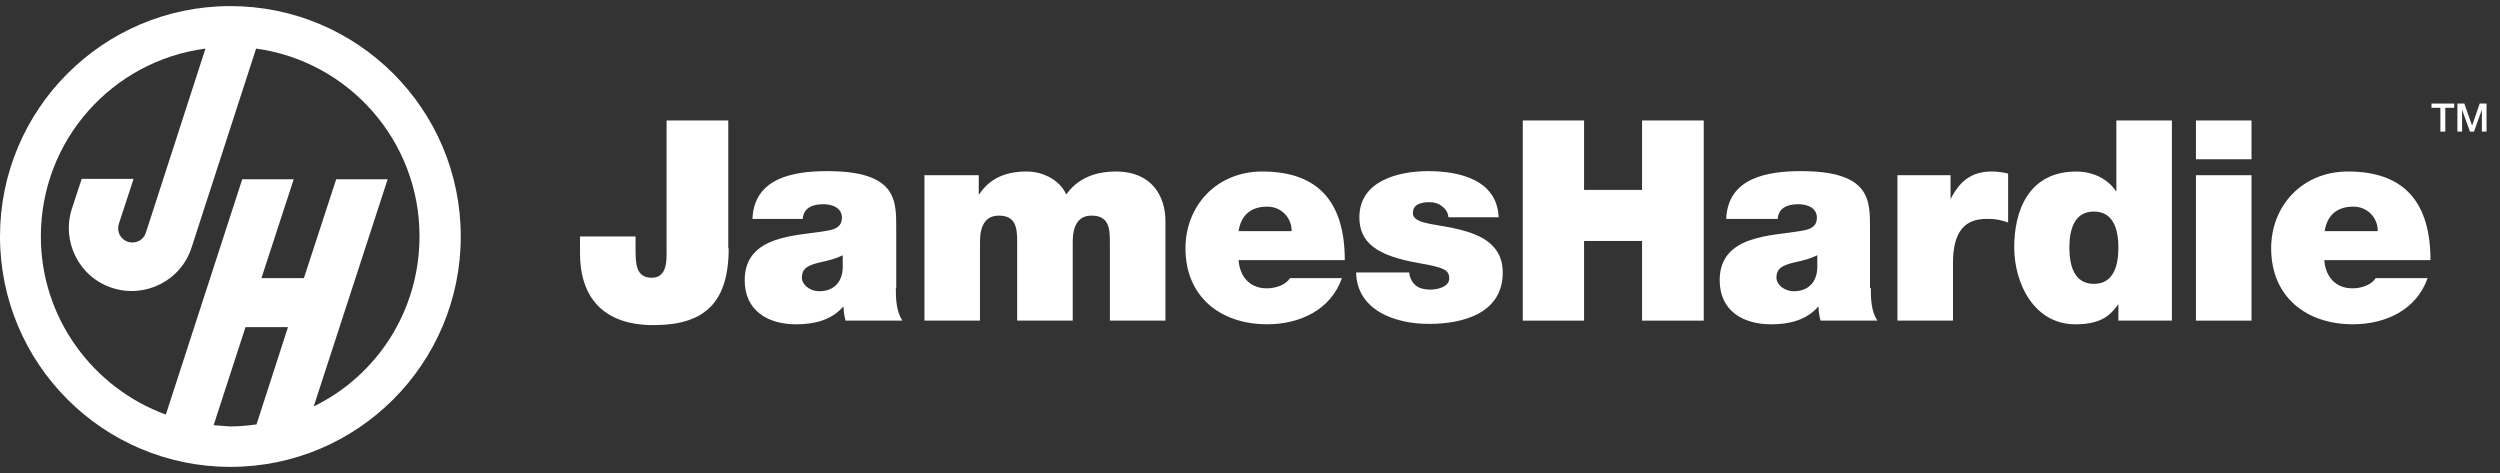
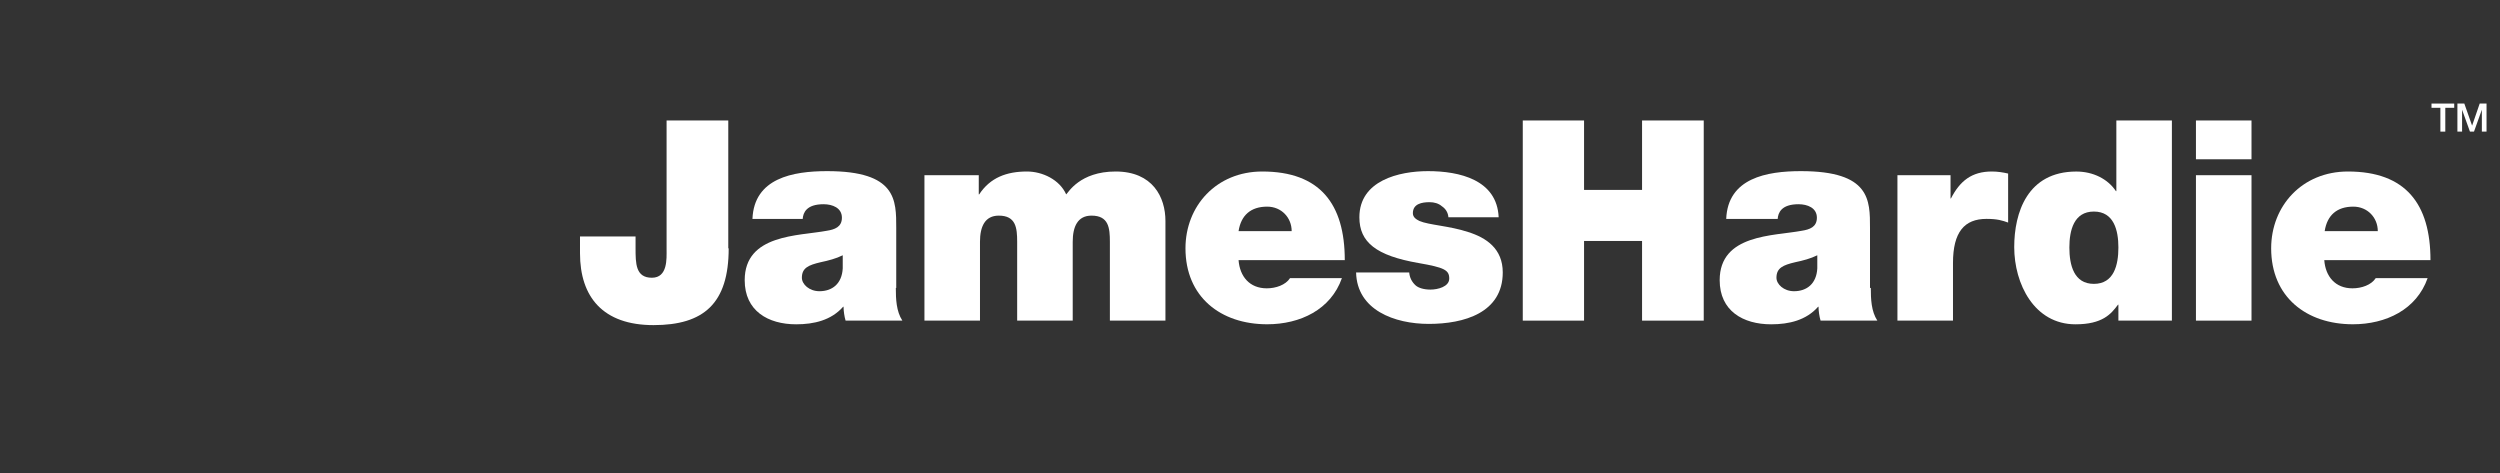
<svg xmlns="http://www.w3.org/2000/svg" width="148" height="28" viewBox="0 0 148 28" fill="none">
  <rect x="0" y="0" width="148" height="28" fill="#333333" stroke="none" />
  <path d="M43.138 14.701C43.138 17.965 41.663 19.247 38.689 19.247C35.69 19.247 34.336 17.578 34.336 14.991V13.999H37.625V14.677C37.625 15.595 37.625 16.442 38.592 16.442C39.535 16.442 39.462 15.305 39.462 14.773V7.132H43.114V14.701H43.138Z" fill="white" />
  <path d="M53.033 17.047C53.033 17.7 53.057 18.425 53.42 18.981H50.059C49.986 18.74 49.938 18.401 49.938 18.159H49.914C49.212 18.957 48.197 19.199 47.133 19.199C45.464 19.199 44.086 18.401 44.086 16.587C44.086 13.855 47.278 13.976 48.947 13.661C49.406 13.589 49.841 13.444 49.841 12.888C49.841 12.307 49.285 12.09 48.753 12.09C47.737 12.09 47.544 12.597 47.52 12.96H44.545C44.642 10.542 46.939 10.131 48.971 10.131C53.082 10.131 53.057 11.848 53.057 13.492V17.047H53.033ZM49.89 15.112C49.503 15.306 49.043 15.427 48.584 15.523C47.858 15.693 47.471 15.862 47.471 16.442C47.471 16.829 47.907 17.24 48.511 17.24C49.261 17.24 49.841 16.805 49.89 15.886V15.112Z" fill="white" />
  <path d="M54.775 10.371H57.943V11.508H57.967C58.62 10.516 59.587 10.153 60.796 10.153C61.715 10.153 62.731 10.637 63.118 11.508C63.239 11.411 63.916 10.153 66.044 10.153C68.244 10.153 68.994 11.677 68.994 13.079V18.98H65.705V14.313C65.705 13.49 65.633 12.765 64.617 12.765C63.795 12.765 63.505 13.418 63.505 14.313V18.98H60.216V14.313C60.216 13.49 60.143 12.765 59.128 12.765C58.306 12.765 58.015 13.418 58.015 14.313V18.98H54.727V10.371H54.775Z" fill="white" />
  <path d="M73.323 15.401C73.396 16.368 73.976 17.069 74.992 17.069C75.524 17.069 76.104 16.876 76.37 16.465H79.441C78.788 18.327 76.975 19.197 75.016 19.197C72.259 19.197 70.18 17.577 70.18 14.7C70.18 12.185 72.017 10.153 74.726 10.153C78.135 10.153 79.611 12.064 79.611 15.401H73.323ZM76.467 13.684C76.467 12.886 75.862 12.233 75.016 12.233C74.049 12.233 73.468 12.741 73.323 13.684H76.467Z" fill="white" />
  <path d="M85.746 12.863C85.722 12.573 85.577 12.356 85.359 12.21C85.166 12.041 84.9 11.969 84.634 11.969C84.174 11.969 83.642 12.065 83.642 12.622C83.642 12.863 83.836 12.984 84.029 13.081C84.586 13.323 85.819 13.371 86.907 13.734C87.995 14.072 88.963 14.725 88.963 16.128C88.963 18.522 86.665 19.175 84.586 19.175C82.554 19.175 80.33 18.353 80.281 16.128H83.425C83.449 16.418 83.57 16.684 83.812 16.902C83.981 17.047 84.296 17.144 84.682 17.144C85.118 17.144 85.795 16.974 85.795 16.491C85.795 15.983 85.504 15.838 83.981 15.572C81.466 15.136 80.475 14.338 80.475 12.863C80.475 10.687 82.82 10.131 84.537 10.131C86.399 10.131 88.624 10.639 88.721 12.863H85.746Z" fill="white" />
  <path d="M90.148 7.132H93.776V11.243H97.21V7.132H100.861V18.981H97.21V14.265H93.776V18.981H90.148V7.132Z" fill="white" />
  <path d="M110.752 17.047C110.752 17.7 110.776 18.425 111.139 18.981H107.778C107.705 18.74 107.657 18.401 107.657 18.159H107.633C106.931 18.957 105.916 19.199 104.852 19.199C103.183 19.199 101.805 18.401 101.805 16.587C101.805 13.855 104.997 13.976 106.665 13.661C107.125 13.589 107.56 13.444 107.56 12.888C107.56 12.307 107.004 12.09 106.472 12.09C105.456 12.09 105.263 12.597 105.239 12.96H102.192C102.288 10.542 104.586 10.131 106.617 10.131C110.728 10.131 110.704 11.848 110.704 13.492V17.047H110.752ZM107.584 15.112C107.197 15.306 106.738 15.427 106.278 15.523C105.553 15.693 105.166 15.862 105.166 16.442C105.166 16.829 105.601 17.24 106.206 17.24C106.955 17.24 107.536 16.805 107.584 15.886V15.112Z" fill="white" />
  <path d="M112.328 10.371H115.472V11.749H115.496C116.028 10.71 116.729 10.153 117.914 10.153C118.253 10.153 118.567 10.202 118.881 10.274V13.176C118.543 13.055 118.253 12.958 117.6 12.958C116.294 12.958 115.617 13.732 115.617 15.57V18.98H112.328V10.371Z" fill="white" />
  <path d="M128.576 18.981H125.409V18.038H125.384C124.973 18.594 124.465 19.199 122.869 19.199C120.427 19.199 119.242 16.805 119.242 14.628C119.242 12.597 120.016 10.155 122.918 10.155C123.909 10.155 124.78 10.59 125.263 11.315H125.288V7.132H128.576V18.981ZM123.958 12.524C122.773 12.524 122.507 13.637 122.507 14.652C122.507 15.692 122.773 16.805 123.958 16.805C125.143 16.805 125.409 15.692 125.409 14.652C125.409 13.637 125.143 12.524 123.958 12.524Z" fill="white" />
  <path d="M133.289 8.776V9.429H130V7.132H133.289V8.776ZM130 10.372H133.289V18.328V18.981H130V10.372Z" fill="white" />
  <path d="M137.597 15.401C137.669 16.368 138.25 17.069 139.265 17.069C139.797 17.069 140.378 16.876 140.644 16.465H143.715C143.062 18.327 141.248 19.197 139.29 19.197C136.533 19.197 134.453 17.577 134.453 14.7C134.453 12.185 136.291 10.153 138.999 10.153C142.409 10.153 143.884 12.064 143.884 15.401H137.597ZM140.765 13.684C140.765 12.886 140.16 12.233 139.314 12.233C138.346 12.233 137.766 12.741 137.621 13.684H140.765Z" fill="white" />
-   <path fill-rule="evenodd" clip-rule="evenodd" d="M13.639 0.361C6.094 0.361 0 6.479 0 14C0 21.545 6.118 27.639 13.639 27.639C21.183 27.639 27.277 21.52 27.277 14C27.277 6.455 21.159 0.361 13.639 0.361ZM12.647 25.172L14.533 19.368H17.048L15.186 25.124C14.678 25.196 14.146 25.244 13.614 25.244C13.3 25.22 12.961 25.196 12.647 25.172ZM18.572 24.06L22.949 10.614H19.902L17.991 16.466H15.476L17.387 10.614H14.34L9.818 24.543C5.513 22.971 2.418 18.836 2.418 14C2.418 8.293 6.65 3.602 12.164 2.876L8.633 13.782C8.488 14.218 8.028 14.459 7.569 14.314C7.134 14.169 6.892 13.71 7.037 13.25L7.907 10.59H4.836L4.256 12.356C3.627 14.314 4.691 16.418 6.65 17.047C8.609 17.676 10.713 16.612 11.341 14.653L15.162 2.876C20.627 3.626 24.835 8.317 24.835 13.976C24.835 18.425 22.296 22.246 18.572 24.06Z" fill="white" />
  <path d="M143.945 6.131H145.29V6.382H144.762V7.792H144.471V6.382H143.945V6.131Z" fill="white" />
  <path d="M145.478 6.131H145.888L146.346 7.432H146.351L146.798 6.131H147.203V7.792H146.926V6.51H146.921L146.46 7.792H146.221L145.76 6.51H145.755V7.792H145.478V6.131Z" fill="white" />
</svg>